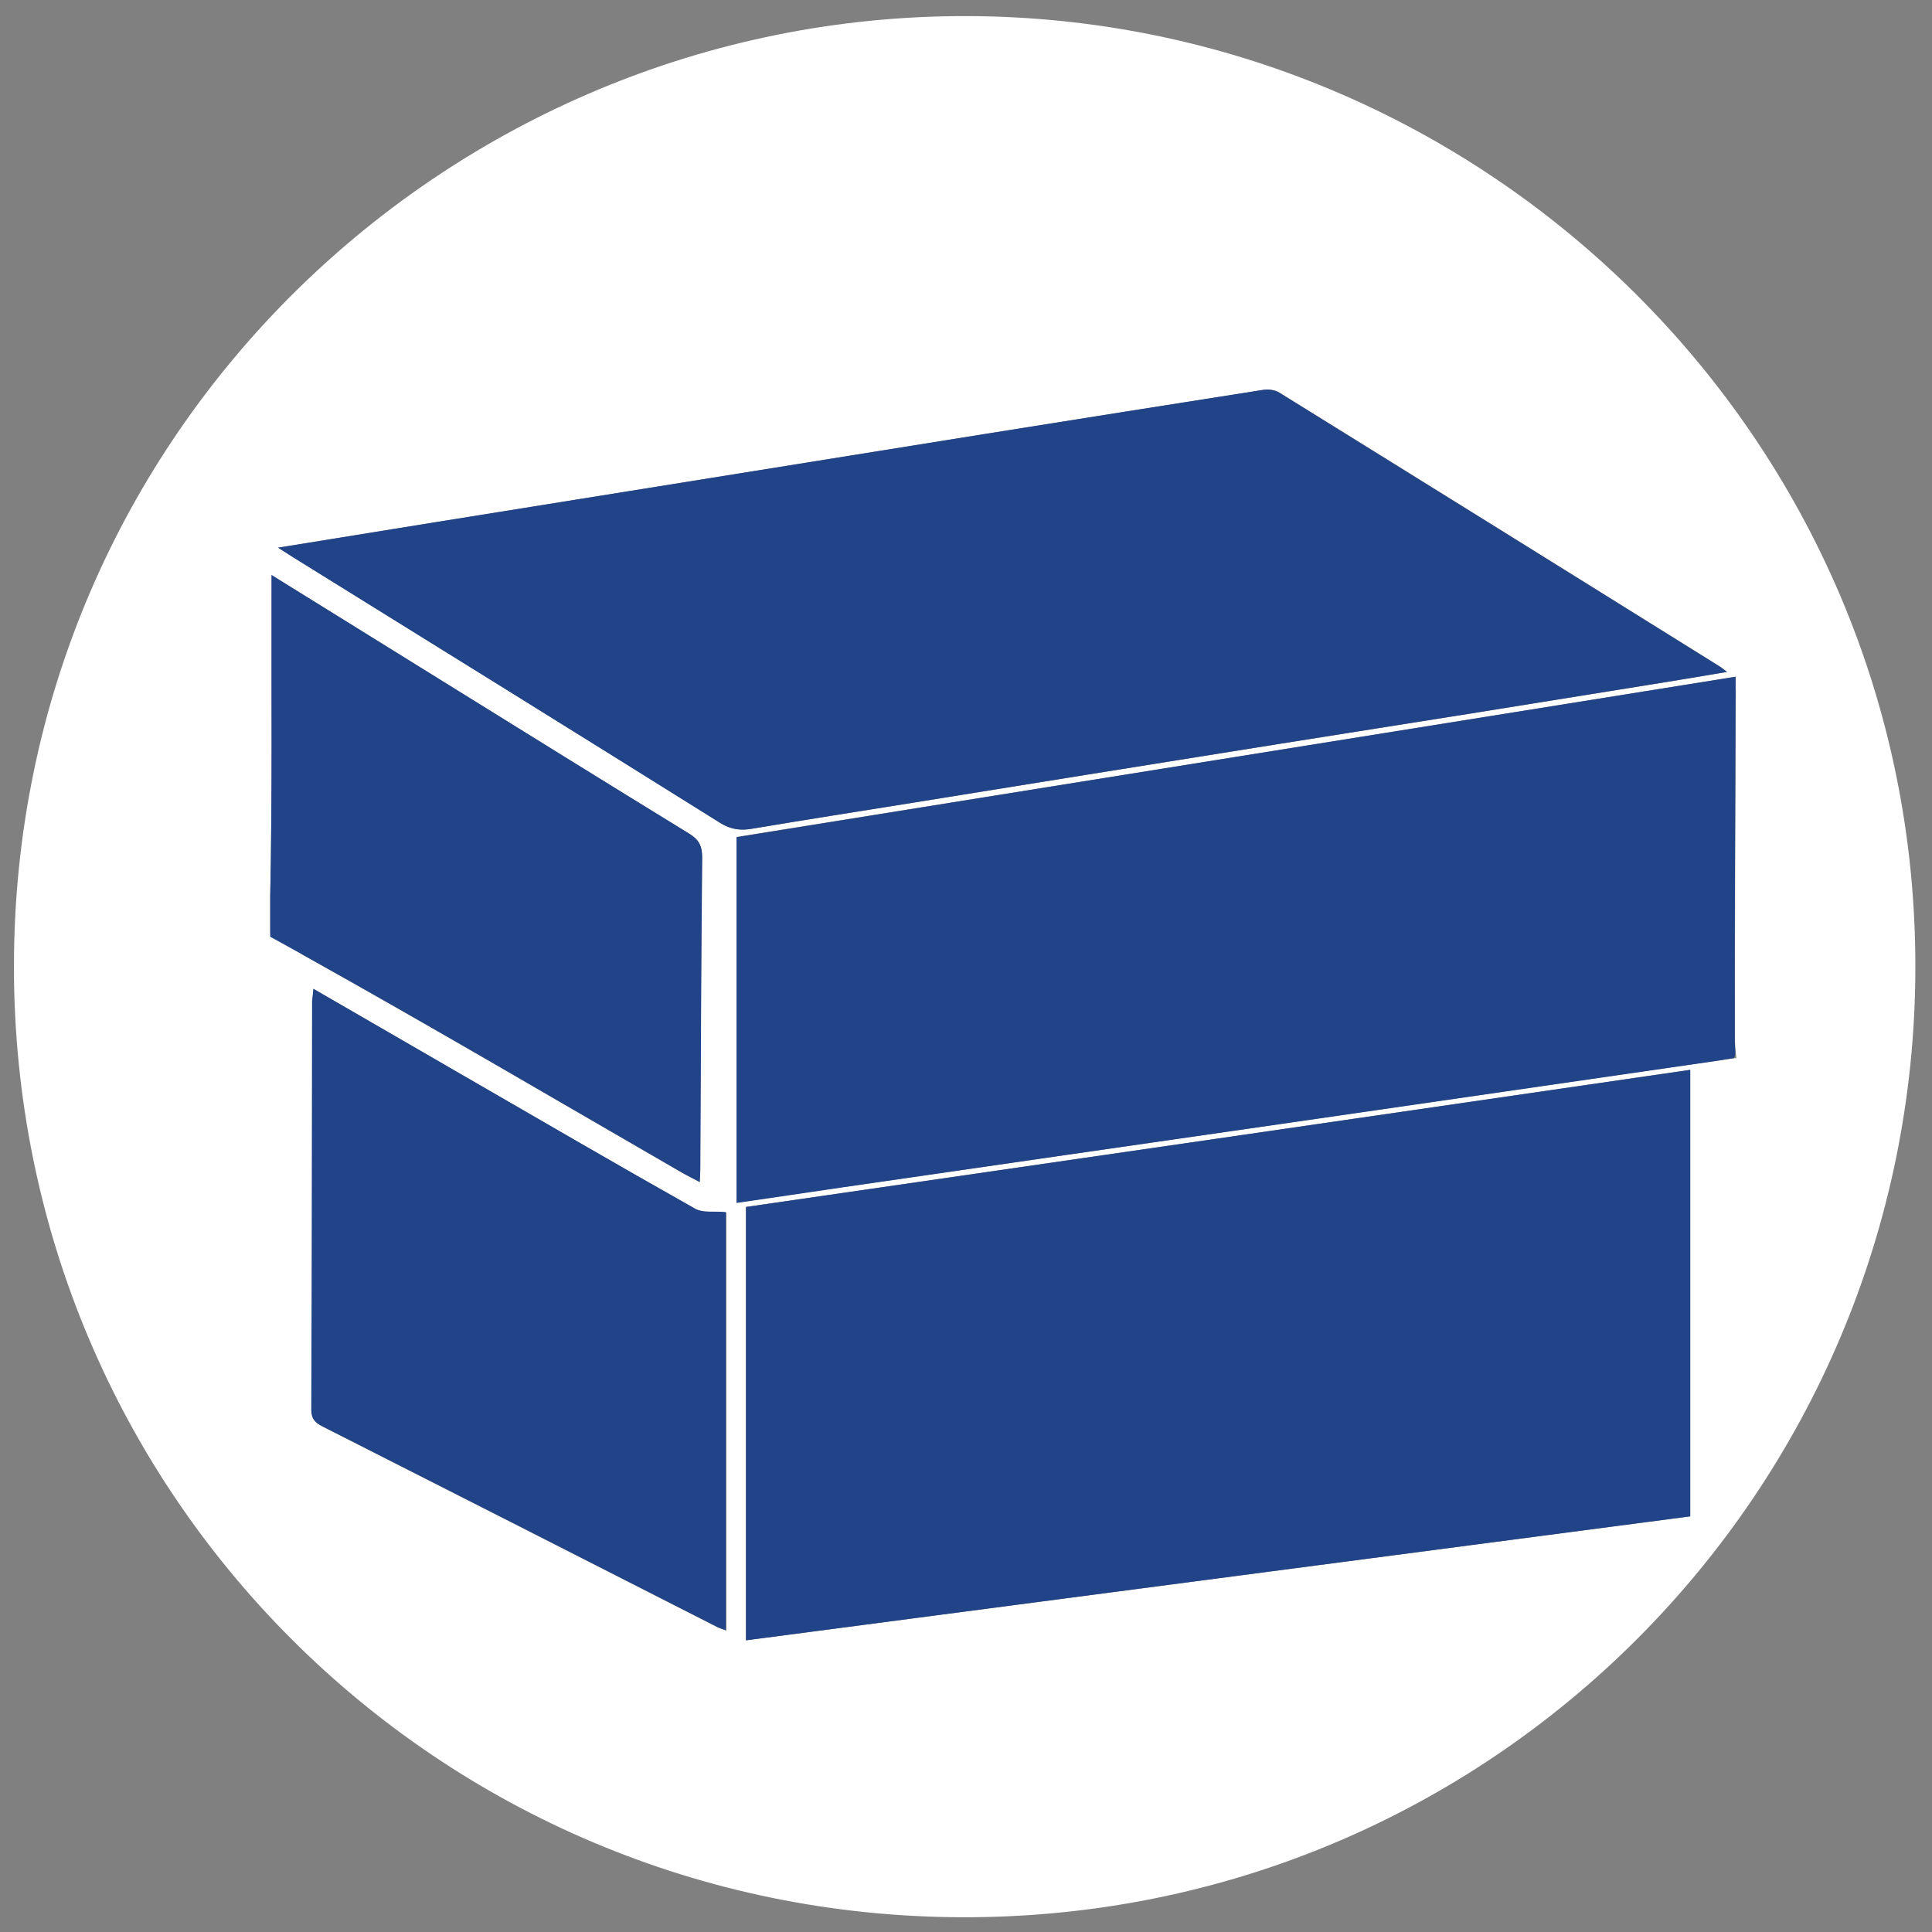
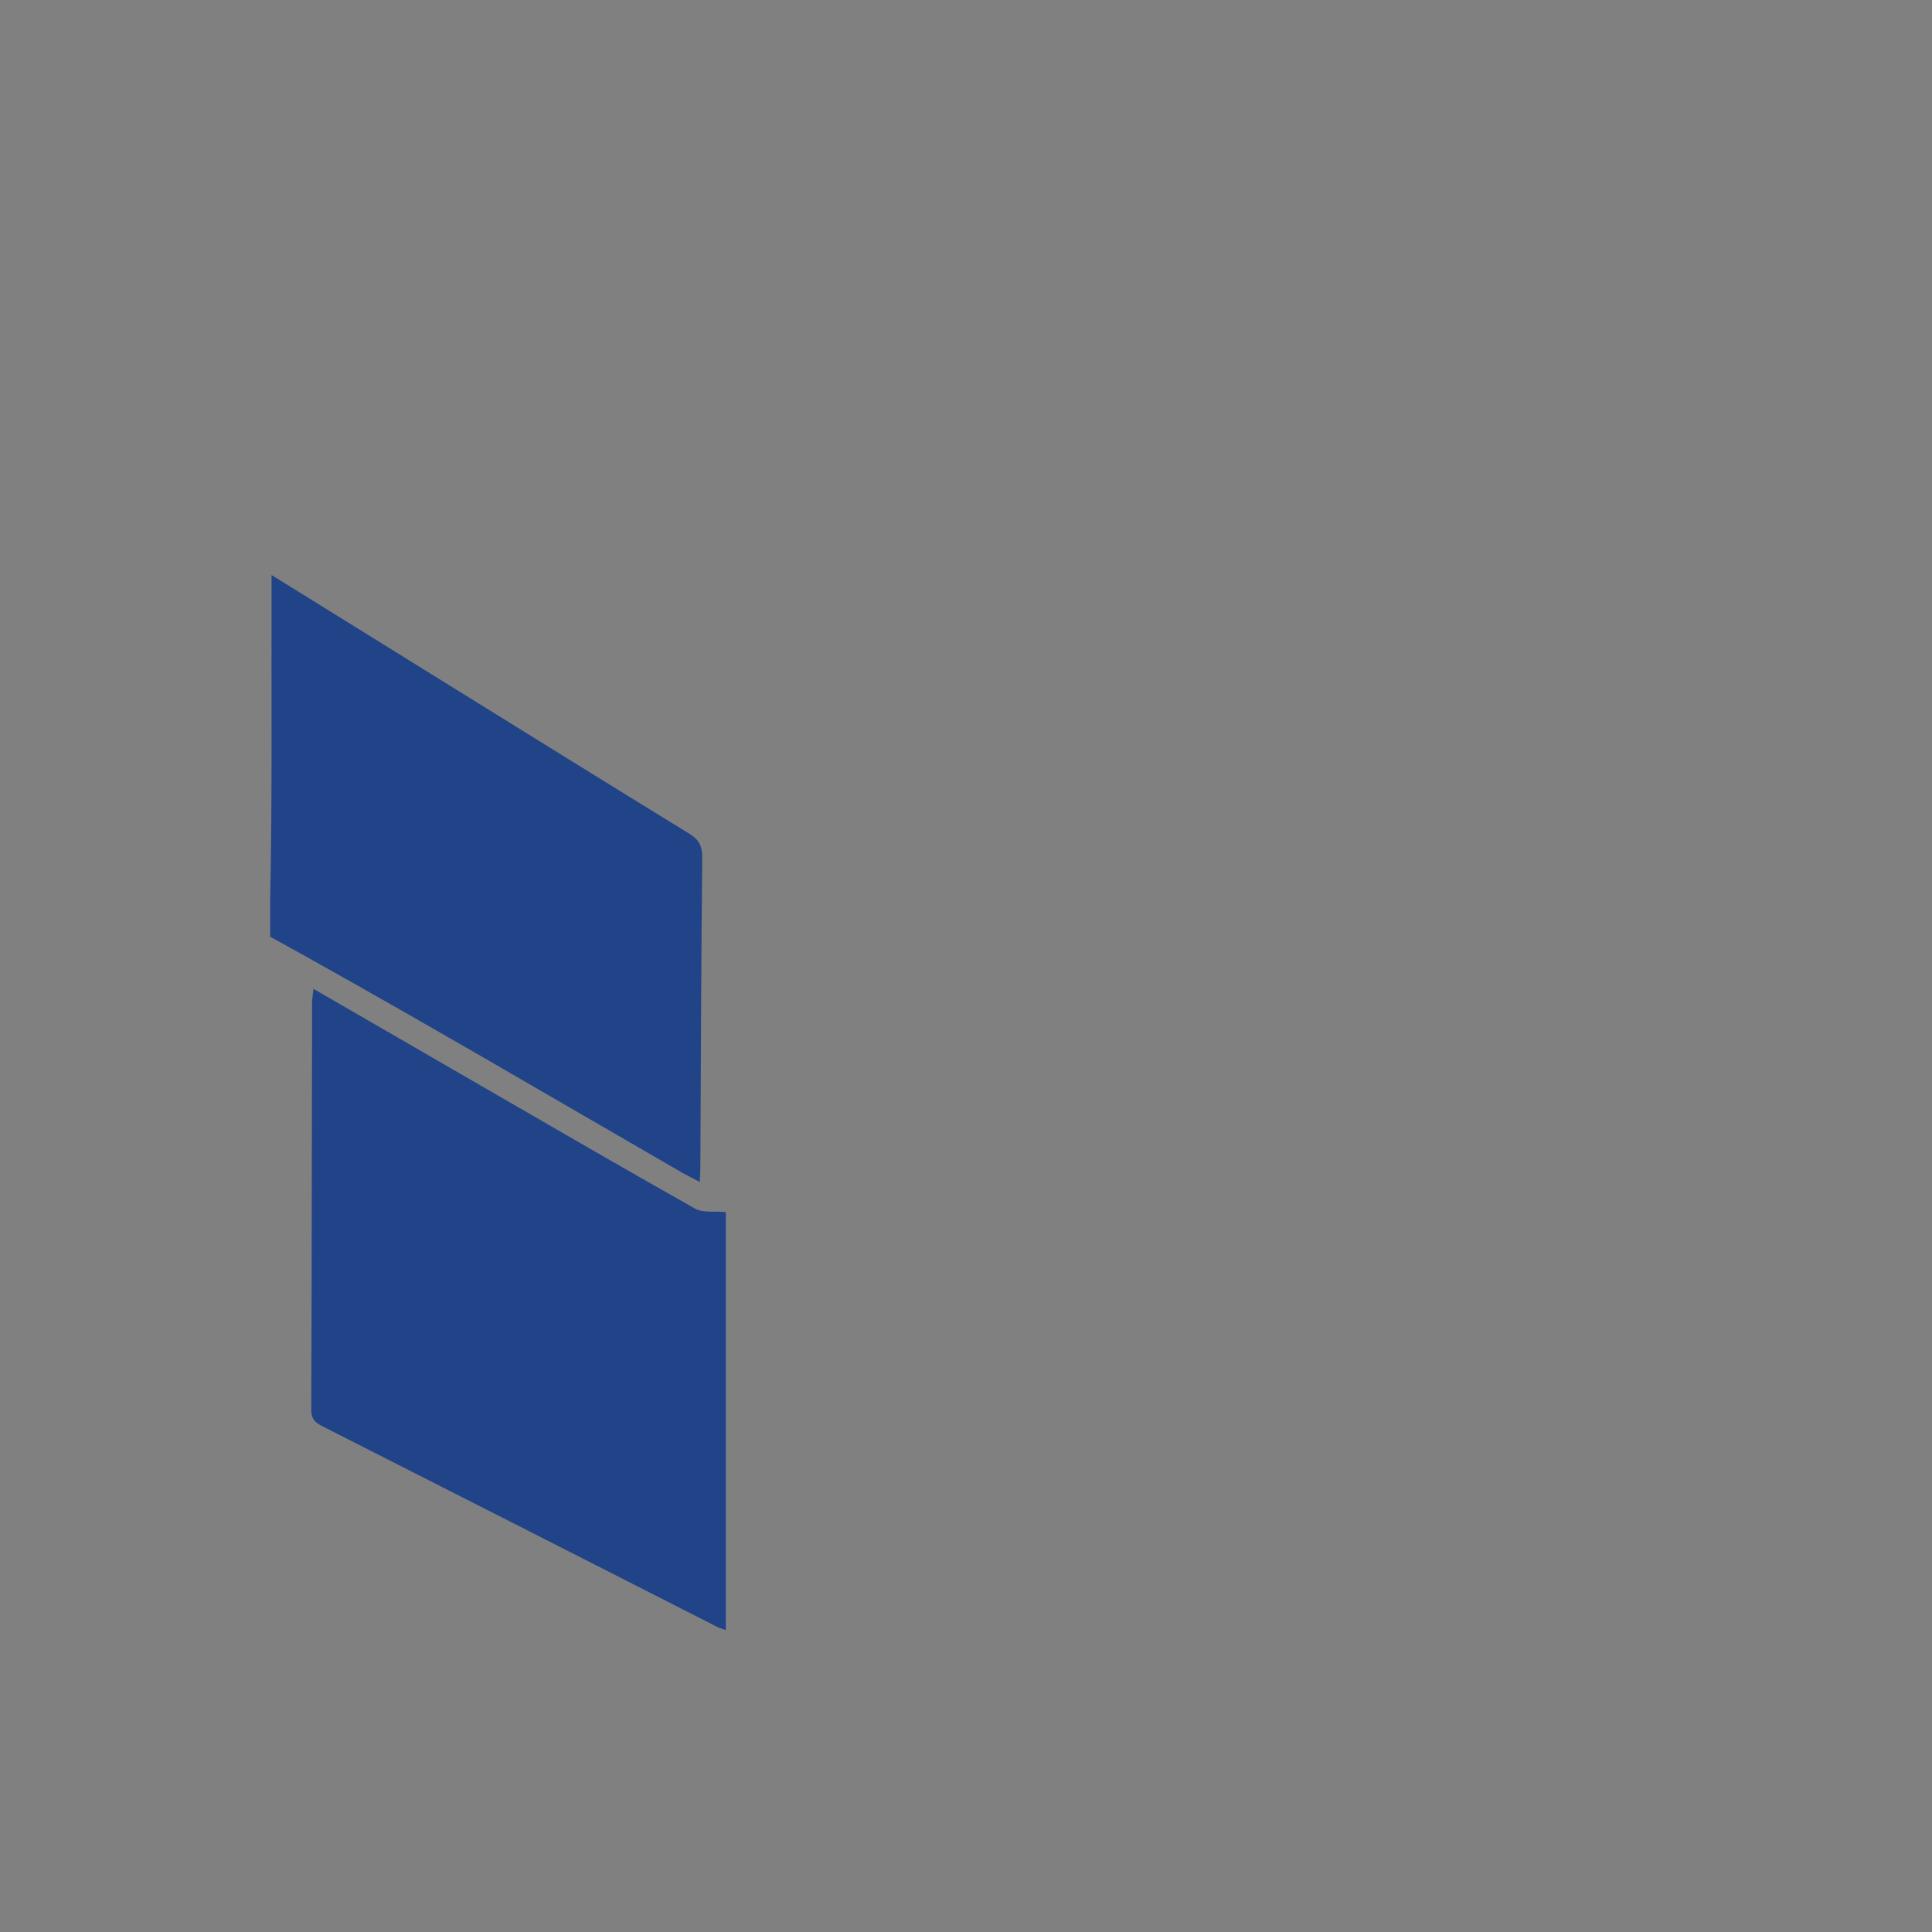
<svg xmlns="http://www.w3.org/2000/svg" version="1.1" id="Vrstva_1" x="0px" y="0px" viewBox="0 0 720 720" style="enable-background:new 0 0 720 720;" xml:space="preserve">
  <rect x="0" y="0" width="720" height="720" fill="#808080" stroke="none" />
  <style type="text/css">
	.st0{fill:#FFFFFF;}
	.st1{fill:#214388;}
</style>
-   <path class="st0" d="M713.8,360.4C713.7,555.3,556,715,358.6,714.5C163.5,714,5.1,556.9,5.2,360.1C5.2,160.8,167.7,5.8,359.9,6  C553.1,6.2,714,163.2,713.8,360.4z M629.9,565.1c0-55.8,0-110.9,0-166.4c-117.5,17.1-234.5,34.1-351.9,51.1c0,54.1,0,107.6,0,161.5  C395.5,595.9,512.4,580.5,629.9,565.1z M646.8,252.2c-124.6,20-248.5,39.9-372.3,59.7c0,45.7,0,90.8,0,136.3c13.2-2,26-3.9,38.8-5.7  c56.3-8.1,112.6-16.2,168.9-24.4c52.7-7.6,105.3-15.3,158-22.9l6.9-0.9c0,0-0.5-3.7-0.5-6.2c-0.1-43.5,0.1-87,0.3-130.5  C646.8,256.2,646.8,254.7,646.8,252.2z M643.6,250.4c-1.5-1.2-2.3-1.8-3.1-2.3c-54.5-34-109.1-68-163.7-101.8c-1.6-1-4.1-1.3-6-1  c-34.5,5.4-69,10.9-103.5,16.4c-33.8,5.4-67.6,10.9-101.5,16.3c-34.5,5.5-68.9,11.1-103.4,16.6c-19.1,3.1-38.3,6.2-58.7,9.5  c2.6,1.7,4.1,2.7,5.8,3.7c53,32.9,106.1,65.8,159,98.9c4,2.5,7.7,2.9,12.1,2.1c19.8-3.4,39.6-6.4,59.4-9.6  c21.9-3.5,43.8-7.1,65.8-10.6c23.7-3.8,47.5-7.6,71.2-11.4c23.7-3.8,47.5-7.5,71.2-11.3c24.2-3.9,48.4-7.8,72.7-11.7  C628.2,253,635.5,251.8,643.6,250.4z M116.8,368.5c-0.2,2.2-0.3,3.5-0.3,4.8c-0.1,50.8-0.1,101.6-0.3,152.4c0,3.3,1.4,4.6,4.1,6  c49,24.8,97.9,49.7,146.8,74.6c1.1,0.6,2.3,0.9,3.6,1.4c0-52.5,0-104.6,0-155.8c-4.2-0.4-8.6,0.4-11.5-1.3  c-28.6-16.1-56.9-32.6-85.3-49C155,390.6,136.3,379.8,116.8,368.5z M101.2,214.3c0,2.8,0,4.6,0,6.4c-0.1,37.8,0.3,75.6-0.5,113.4  l0,13.6l12.4,8.3c47.5,26.5,94.4,54.1,141.5,81.3c1.8,1,3.7,2,6.1,3.2c0.1-2.3,0.2-3.9,0.2-5.6c0.2-38.5,0.3-76.9,0.7-115.4  c0-4.2-1.2-6.6-4.8-8.8c-31.2-19.1-62.3-38.4-93.3-57.7C143.1,240.4,122.7,227.6,101.2,214.3z" />
-   <path class="st1" d="M629.9,565.1c-117.5,15.4-234.4,30.8-351.9,46.2c0-53.9,0-107.4,0-161.5c117.4-17,234.4-34,351.9-51.1  C629.9,454.2,629.9,509.3,629.9,565.1z" />
-   <path class="st1" d="M646.8,252.2c0,2.6,0,4,0,5.5c-0.1,43.5-0.4,87-0.3,130.5c0,2.5,0.6,5.1-0.4,6.1l-5.9,1  c-52.7,7.6-105.3,15.3-158,22.9c-56.3,8.1-112.6,16.2-168.9,24.4c-12.8,1.9-25.6,3.8-38.8,5.7c0-45.5,0-90.6,0-136.3  C398.3,292,522.1,272.2,646.8,252.2z" />
-   <path class="st1" d="M643.6,250.4c-8.2,1.4-15.5,2.6-22.8,3.8c-24.2,3.9-48.4,7.8-72.7,11.7c-23.7,3.8-47.5,7.5-71.2,11.3  c-23.7,3.8-47.5,7.6-71.2,11.4c-21.9,3.5-43.9,7.1-65.8,10.6c-19.8,3.2-39.6,6.3-59.4,9.6c-4.4,0.8-8.1,0.4-12.1-2.1  c-52.9-33.1-106-66-159-98.9c-1.6-1-3.2-2.1-5.8-3.7c20.5-3.3,39.6-6.4,58.7-9.5c34.5-5.5,68.9-11.1,103.4-16.6  c33.8-5.4,67.6-10.9,101.5-16.3c34.5-5.5,69-11,103.5-16.4c1.9-0.3,4.4,0,6,1c54.6,33.9,109.2,67.8,163.7,101.8  C641.4,248.6,642.1,249.3,643.6,250.4z" />
  <path class="st1" d="M116.8,368.5c19.5,11.3,38.2,22.1,56.9,32.9c28.4,16.4,56.7,32.9,85.3,49c3,1.7,7.4,0.9,11.5,1.3  c0,51.2,0,103.3,0,155.8c-1.3-0.5-2.5-0.8-3.6-1.4c-48.9-24.9-97.9-49.8-146.8-74.6c-2.6-1.3-4.1-2.7-4.1-6  c0.2-50.8,0.2-101.6,0.3-152.4C116.4,371.9,116.6,370.7,116.8,368.5z" />
  <path class="st1" d="M101.2,214.3c21.5,13.3,41.9,26,62.4,38.7c31.1,19.3,62.2,38.6,93.3,57.7c3.6,2.2,4.8,4.6,4.8,8.8  c-0.4,38.5-0.5,76.9-0.7,115.4c0,1.6-0.1,3.2-0.2,5.6c-2.4-1.3-4.3-2.2-6.1-3.2c-47.1-27.2-94-54.8-141.5-81.3l-12.5-6.9l0-14.9  c0.8-37.8,0.4-75.6,0.5-113.4C101.2,218.9,101.2,217.1,101.2,214.3z" />
</svg>